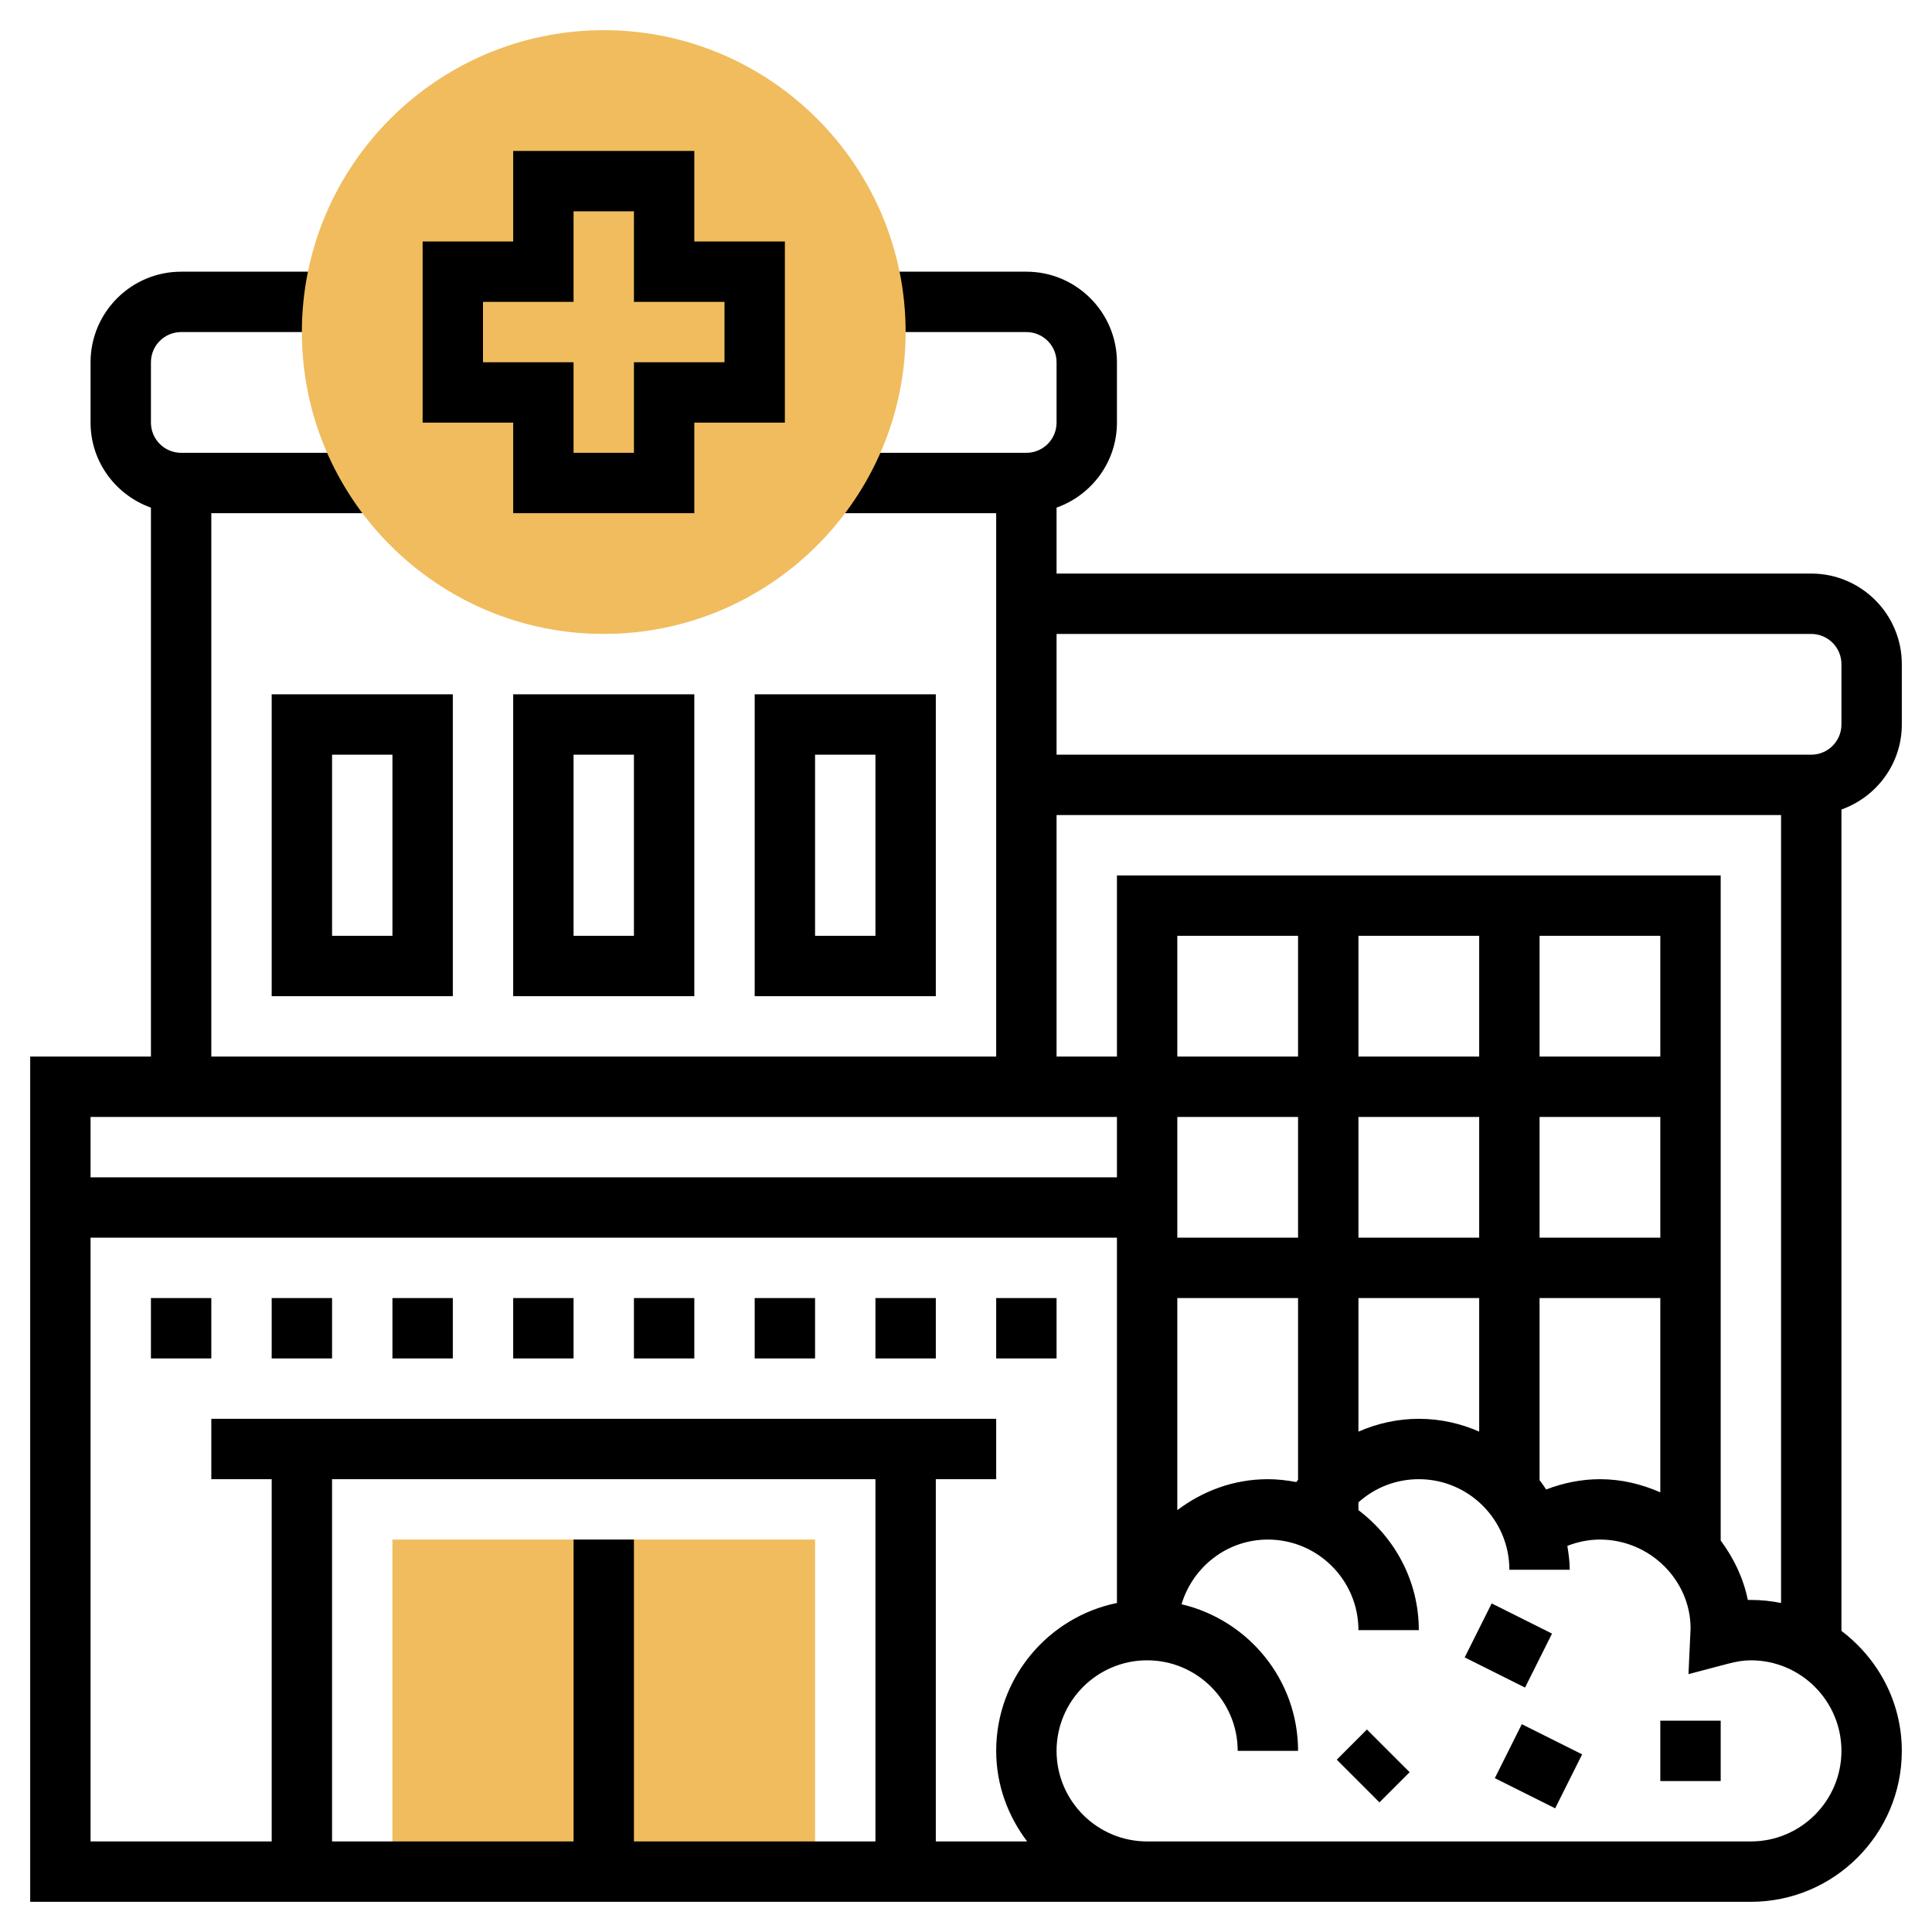
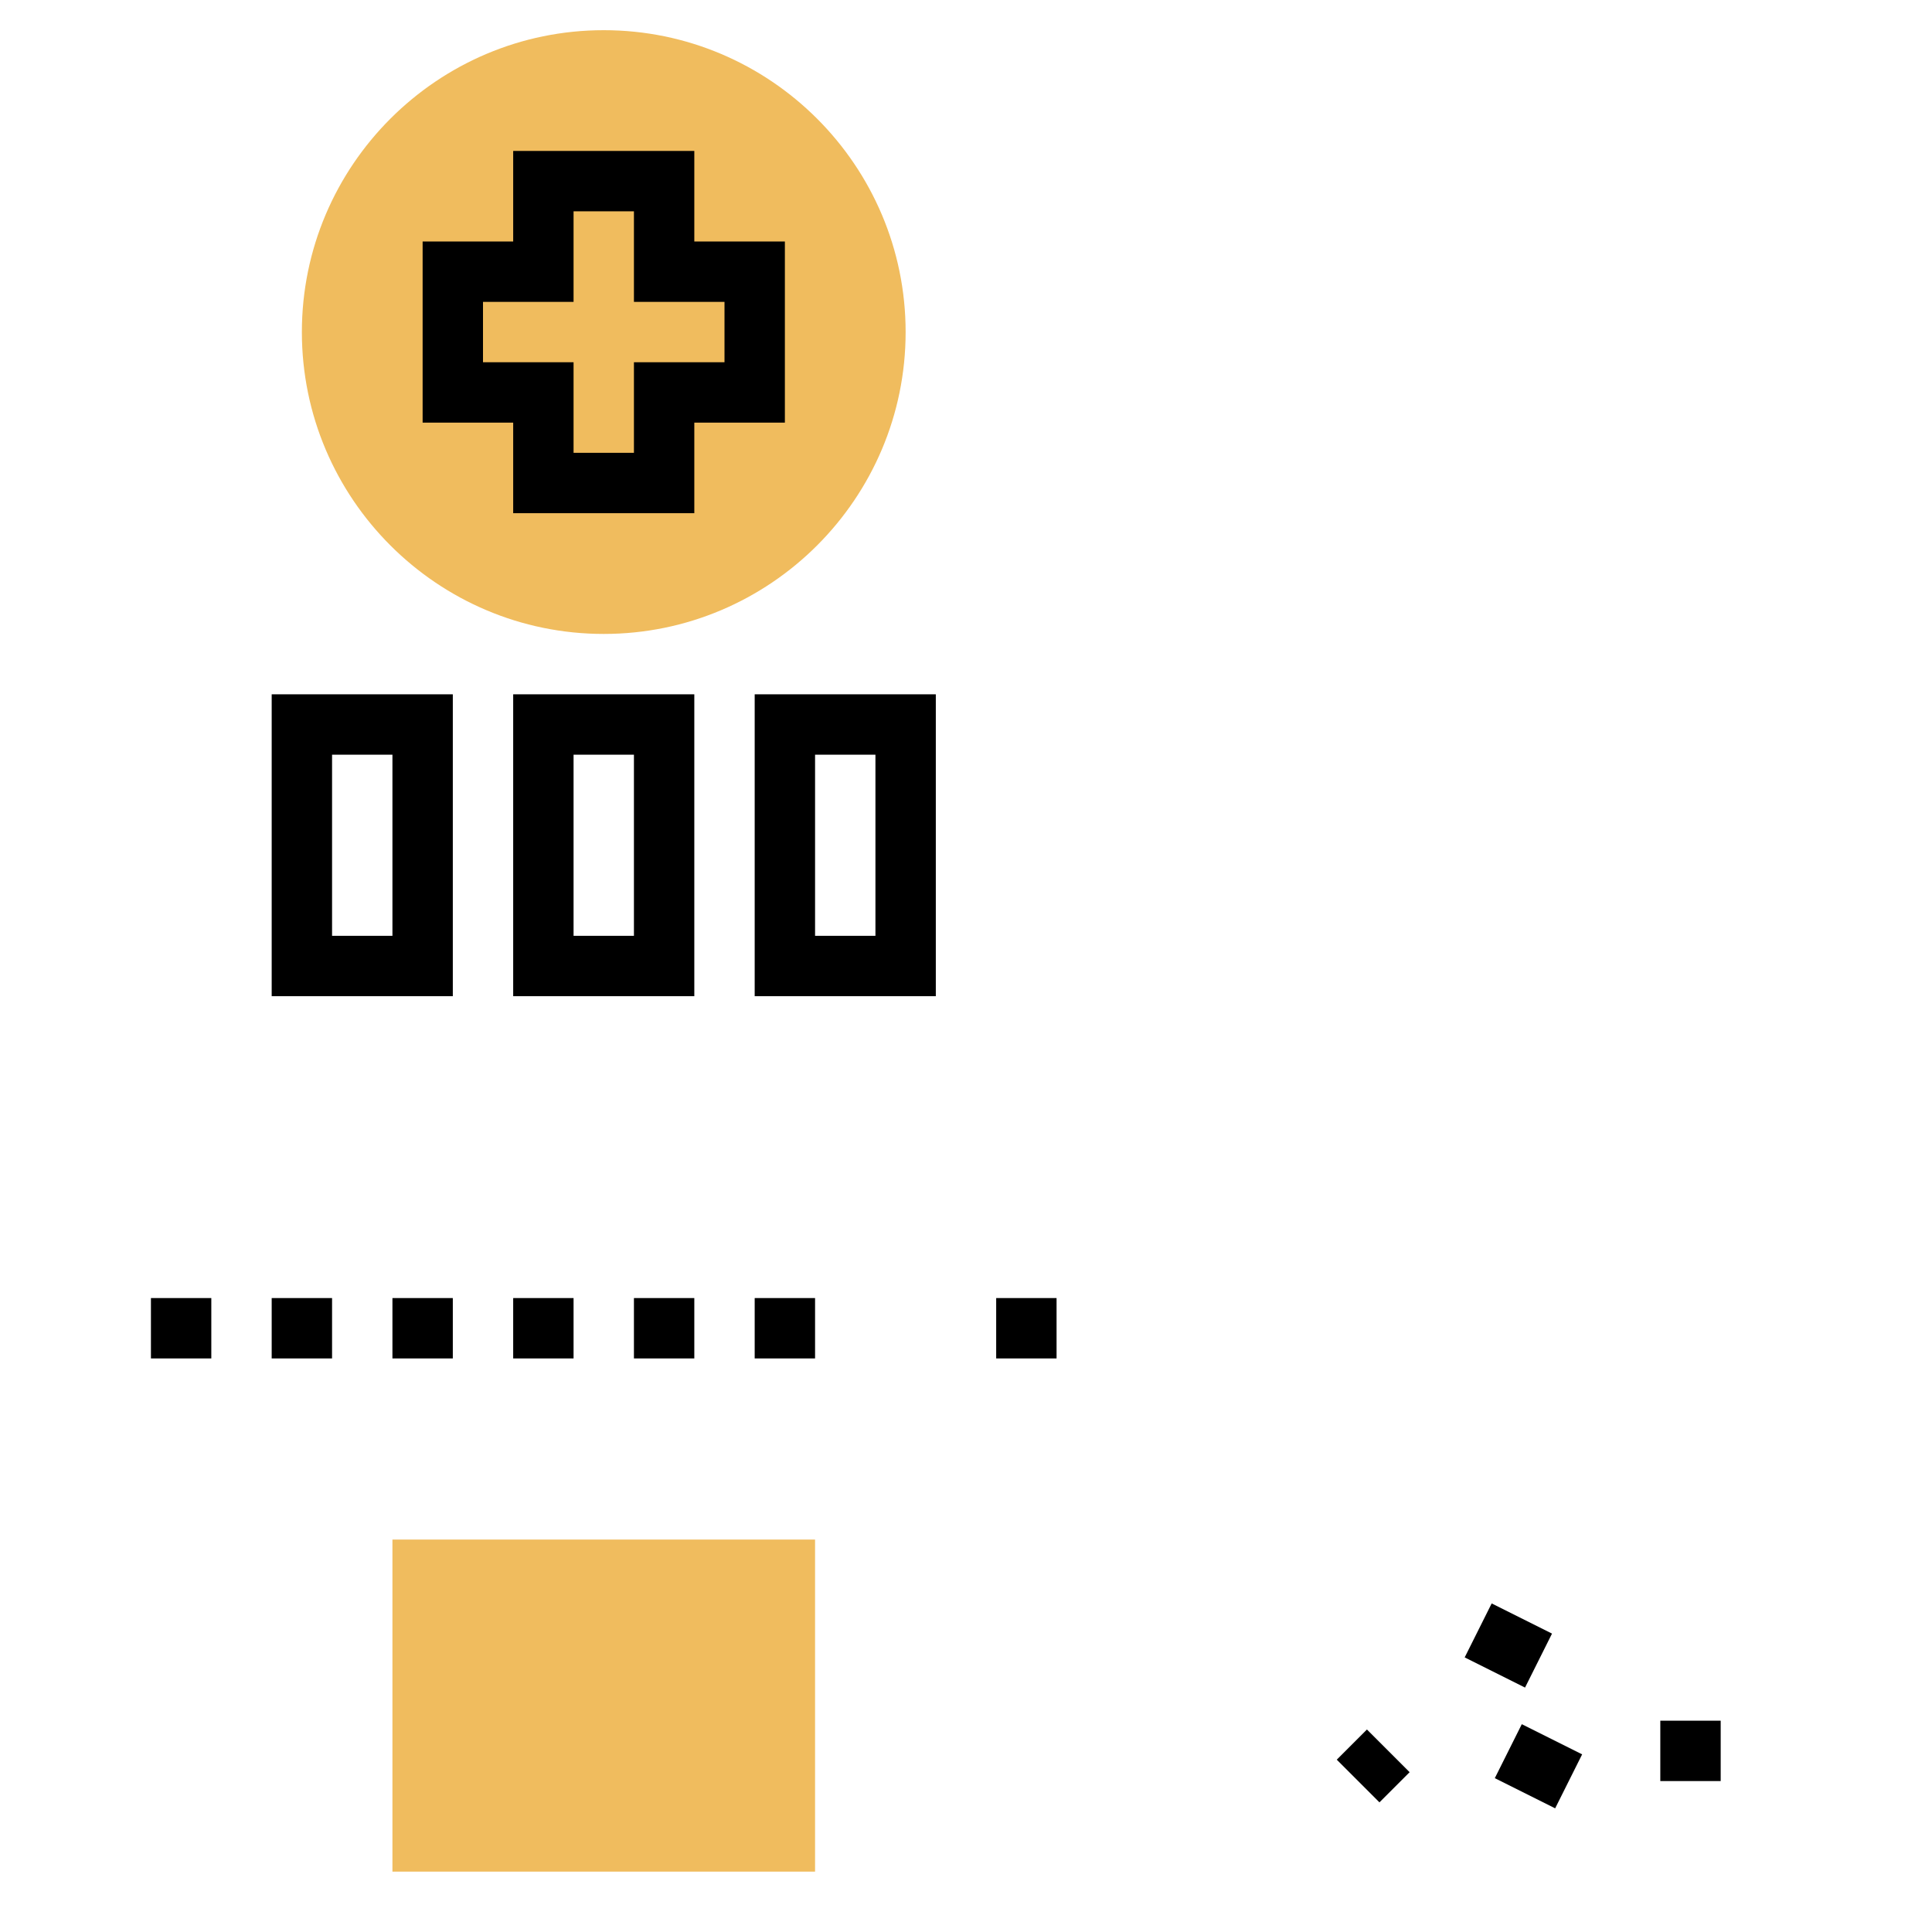
<svg xmlns="http://www.w3.org/2000/svg" id="Layer_5" enable-background="new 0 0 64 64" height="512" viewBox="0 0 64 64" width="512">
  <path d="m13 51h14v11h-14z" fill="#f0bc5e" />
  <path d="m49 53.382h2v2.236h-2z" transform="matrix(.447 -.894 .894 .447 -21.107 74.848)" />
  <path d="m44.793 57.5h1.414v2h-1.414z" transform="matrix(.707 -.707 .707 .707 -28.039 49.308)" />
  <path d="m50 57.382h2v2.236h-2z" transform="matrix(.447 -.894 .894 .447 -24.132 77.954)" />
  <path d="m55 57h2v2h-2z" />
  <path d="m23 23h-6v10h6zm-2 8h-2v-6h2z" />
  <path d="m15 23h-6v10h6zm-2 8h-2v-6h2z" />
  <path d="m21 43h2v2h-2z" />
  <path d="m33 43h2v2h-2z" />
  <path d="m13 43h2v2h-2z" />
  <path d="m5 43h2v2h-2z" />
  <path d="m9 43h2v2h-2z" />
-   <path d="m29 43h2v2h-2z" />
  <path d="m25 43h2v2h-2z" />
  <path d="m17 43h2v2h-2z" />
  <path d="m31 23h-6v10h6zm-2 8h-2v-6h2z" />
-   <path d="m63 24v-2c0-1.654-1.346-3-3-3h-25v-2.184c1.161-.414 2-1.514 2-2.816v-2c0-1.654-1.346-3-3-3h-5.059v2h5.059c.552 0 1 .449 1 1v2c0 .551-.448 1-1 1h-6.518v2h5.518v18h-26v-18h5.518v-2h-6.518c-.552 0-1-.449-1-1v-2c0-.551.448-1 1-1h5.059v-2h-5.059c-1.654 0-3 1.346-3 3v2c0 1.302.839 2.402 2 2.816v18.184h-4v28h37 1 19c2.757 0 5-2.243 5-5 0-1.627-.793-3.061-2-3.974v-27.21c1.161-.414 2-1.514 2-2.816zm-28 3h24v26.101c-.323-.066-.658-.101-1-.101-.033 0-.066 0-.101.001-.148-.73-.47-1.391-.899-1.969v-22.032h-20v6h-2zm16 14v-4h4v4zm4 2v6.436c-.615-.271-1.286-.436-2-.436-.617 0-1.216.125-1.782.341-.068-.107-.142-.208-.218-.31v-6.031zm-4-8v-4h4v4zm-6 6v-4h4v4zm4 2v4.424c-.614-.27-1.288-.424-2-.424-.699 0-1.378.152-2 .425v-4.425zm-4-8v-4h4v4zm-6 6v-4h4v4zm4 2v6.02c-.019.025-.04.049-.059.075-.305-.058-.619-.095-.941-.095-1.13 0-2.162.391-3 1.026v-7.026zm-4-8v-4h4v4zm-36 2h34v2h-34zm26 24h-8v-10h-2v10h-8v-12h18zm5.026 0h-3.026v-12h2v-2h-26v2h2v12h-6v-20h34v12.101c-2.279.465-4 2.484-4 4.899 0 1.13.391 2.162 1.026 3zm23.974 0h-19-1c-1.654 0-3-1.346-3-3s1.346-3 3-3 3 1.346 3 3h2c0-2.363-1.653-4.338-3.86-4.857.371-1.235 1.505-2.143 2.86-2.143 1.654 0 3 1.346 3 3h2c0-1.627-.793-3.061-2-3.974v-.259c.539-.485 1.241-.767 2-.767 1.654 0 3 1.346 3 3h2c0-.271-.038-.532-.08-.791.343-.133.706-.209 1.08-.209 1.654 0 3 1.346 3.003 2.938l-.07 1.52 1.308-.345c.292-.077.533-.113.759-.113 1.654 0 3 1.346 3 3s-1.346 3-3 3zm2-36h-25v-4h25c.552 0 1 .449 1 1v2c0 .551-.448 1-1 1z" />
  <path d="m20 21c-5.514 0-10-4.486-10-10s4.486-10 10-10 10 4.486 10 10-4.486 10-10 10z" fill="#f0bc5e" />
  <path d="m23 17h-6v-3h-3v-6h3v-3h6v3h3v6h-3zm-4-2h2v-3h3v-2h-3v-3h-2v3h-3v2h3z" />
</svg>